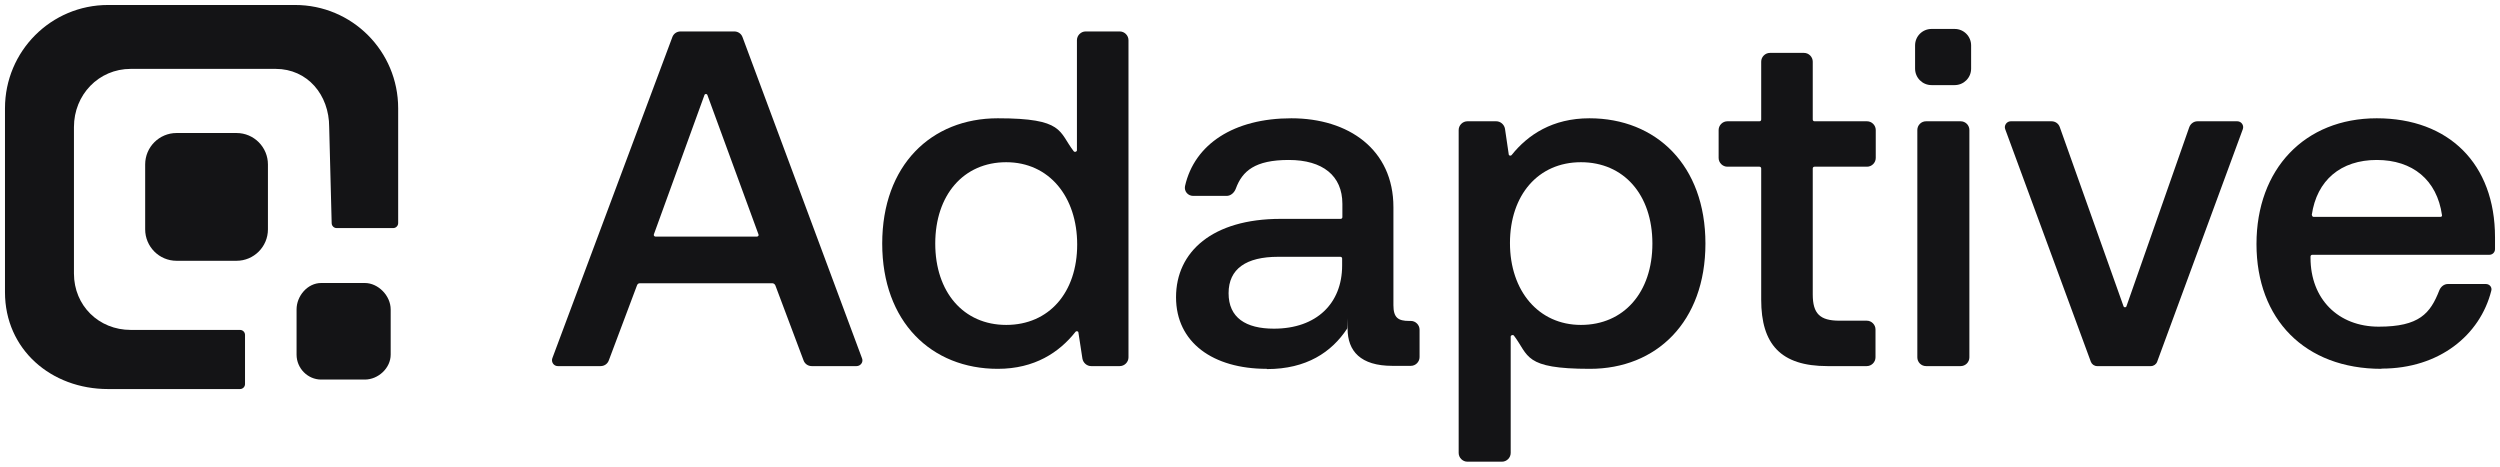
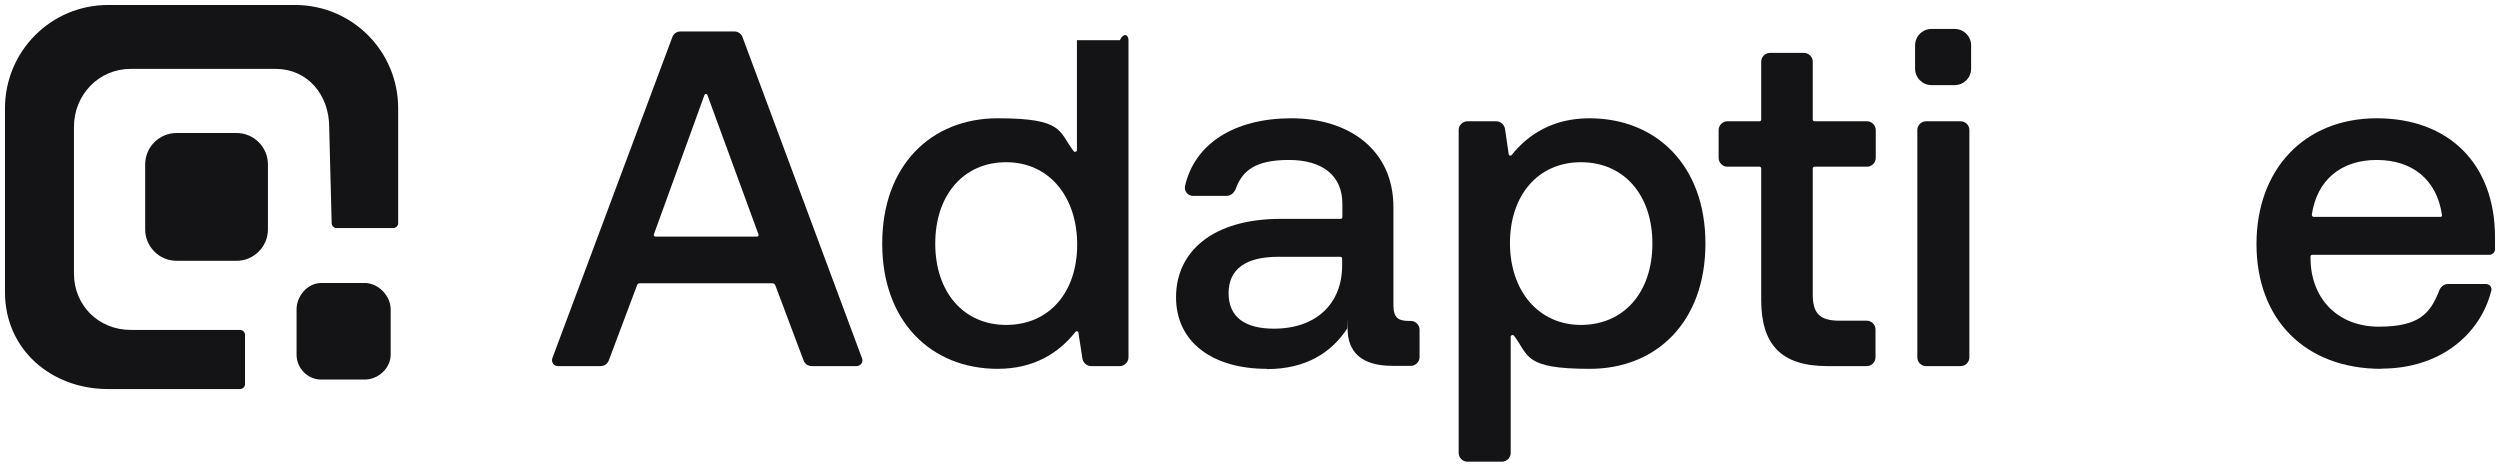
<svg xmlns="http://www.w3.org/2000/svg" width="150" height="28" viewBox="0 0 150 28" fill="none">
  <path d="M39.233 14.06C39.203 14.12 39.263 14.195 39.323 14.195H45.418C45.493 14.195 45.538 14.12 45.508 14.06L42.445 5.705C42.415 5.615 42.296 5.615 42.266 5.705L39.233 14.06ZM33.466 21.966C33.227 21.966 33.063 21.726 33.137 21.502L40.339 2.231C40.413 2.021 40.608 1.887 40.832 1.887H44.059C44.283 1.887 44.477 2.021 44.552 2.231L51.723 21.502C51.813 21.726 51.633 21.966 51.394 21.966H48.705C48.481 21.966 48.287 21.831 48.212 21.621L46.524 17.129C46.494 17.055 46.419 16.995 46.344 16.995H38.396C38.307 16.995 38.247 17.04 38.217 17.129L36.529 21.621C36.454 21.831 36.26 21.966 36.036 21.966H33.466Z" fill="#141416" />
-   <path d="M60.373 19.495C62.943 19.495 64.631 17.549 64.631 14.674C64.631 11.799 62.943 9.733 60.373 9.733C57.804 9.733 56.115 11.709 56.115 14.614C56.115 17.519 57.804 19.495 60.373 19.495ZM59.865 22.13C55.891 22.13 52.933 19.316 52.933 14.614C52.933 9.912 55.876 7.097 59.865 7.097C63.854 7.097 63.511 7.891 64.422 9.074C64.482 9.149 64.616 9.104 64.616 9.014V2.411C64.616 2.126 64.855 1.887 65.139 1.887H67.186C67.47 1.887 67.709 2.126 67.709 2.411V21.442C67.709 21.726 67.47 21.966 67.186 21.966H65.468C65.214 21.966 64.99 21.771 64.945 21.517L64.706 19.959C64.706 19.869 64.587 19.84 64.527 19.914C63.556 21.142 62.077 22.13 59.865 22.13Z" fill="#141416" />
+   <path d="M60.373 19.495C62.943 19.495 64.631 17.549 64.631 14.674C64.631 11.799 62.943 9.733 60.373 9.733C57.804 9.733 56.115 11.709 56.115 14.614C56.115 17.519 57.804 19.495 60.373 19.495ZM59.865 22.13C55.891 22.13 52.933 19.316 52.933 14.614C52.933 9.912 55.876 7.097 59.865 7.097C63.854 7.097 63.511 7.891 64.422 9.074C64.482 9.149 64.616 9.104 64.616 9.014V2.411H67.186C67.47 1.887 67.709 2.126 67.709 2.411V21.442C67.709 21.726 67.47 21.966 67.186 21.966H65.468C65.214 21.966 64.99 21.771 64.945 21.517L64.706 19.959C64.706 19.869 64.587 19.84 64.527 19.914C63.556 21.142 62.077 22.13 59.865 22.13Z" fill="#141416" />
  <path d="M76.434 19.72C79.004 19.72 80.528 18.192 80.528 15.931V15.512C80.528 15.452 80.483 15.408 80.423 15.408H76.688C74.776 15.408 73.715 16.126 73.715 17.593C73.715 19.061 74.746 19.72 76.434 19.72ZM76.001 22.13C72.789 22.13 70.562 20.558 70.562 17.833C70.562 15.108 72.744 13.132 76.837 13.132H80.438C80.498 13.132 80.543 13.087 80.543 13.027V12.233C80.543 10.541 79.362 9.598 77.33 9.598C75.299 9.598 74.537 10.257 74.148 11.32C74.058 11.559 73.849 11.754 73.595 11.754H71.593C71.28 11.754 71.041 11.485 71.1 11.17C71.668 8.64 74.044 7.097 77.48 7.097C80.916 7.097 83.605 8.969 83.605 12.428V18.312C83.605 19.061 83.889 19.256 84.547 19.256H84.651C84.935 19.256 85.174 19.495 85.174 19.78V21.427C85.174 21.711 84.935 21.951 84.651 21.951H83.546C81.633 21.951 80.856 21.067 80.856 19.72C80.856 18.372 80.856 19.69 80.826 19.72C79.9 21.127 78.391 22.145 76.016 22.145L76.001 22.13Z" fill="#141416" />
  <path d="M94.856 19.495C97.425 19.495 99.144 17.549 99.144 14.614C99.144 11.679 97.425 9.733 94.856 9.733C92.286 9.733 90.598 11.709 90.598 14.584C90.598 17.459 92.316 19.495 94.856 19.495ZM88.043 27.701C87.759 27.701 87.52 27.461 87.52 27.176V7.801C87.52 7.517 87.759 7.277 88.043 7.277H89.776C90.03 7.277 90.254 7.472 90.299 7.726L90.523 9.253C90.523 9.343 90.642 9.373 90.702 9.298C91.673 8.086 93.153 7.097 95.364 7.097C99.368 7.097 102.326 9.912 102.326 14.614C102.326 19.316 99.383 22.13 95.394 22.13C91.404 22.13 91.748 21.337 90.837 20.139C90.777 20.064 90.642 20.109 90.642 20.199V27.176C90.642 27.461 90.403 27.701 90.12 27.701H88.043Z" fill="#141416" />
  <path d="M109.647 21.966C106.838 21.966 105.672 20.648 105.672 17.983V10.107C105.672 10.047 105.628 10.002 105.568 10.002H103.641C103.357 10.002 103.118 9.763 103.118 9.478V7.801C103.118 7.517 103.357 7.277 103.641 7.277H105.568C105.628 7.277 105.672 7.232 105.672 7.172V3.698C105.672 3.414 105.911 3.174 106.195 3.174H108.242C108.526 3.174 108.765 3.414 108.765 3.698V7.172C108.765 7.232 108.81 7.277 108.87 7.277H112.022C112.306 7.277 112.545 7.517 112.545 7.801V9.478C112.545 9.763 112.306 10.002 112.022 10.002H108.87C108.81 10.002 108.765 10.047 108.765 10.107V17.668C108.765 18.821 109.198 19.241 110.364 19.241H112.007C112.291 19.241 112.53 19.48 112.53 19.765V21.442C112.53 21.726 112.291 21.966 112.007 21.966H109.647Z" fill="#141416" />
  <path d="M117.64 7.277H115.563C115.274 7.277 115.04 7.512 115.04 7.801V21.442C115.04 21.731 115.274 21.966 115.563 21.966H117.64C117.928 21.966 118.163 21.731 118.163 21.442V7.801C118.163 7.512 117.928 7.277 117.64 7.277Z" fill="#141416" />
-   <path d="M125.826 21.966C125.662 21.966 125.513 21.861 125.453 21.711L120.314 7.756C120.224 7.532 120.403 7.277 120.642 7.277H123.092C123.317 7.277 123.511 7.412 123.585 7.621L127.41 18.372C127.44 18.462 127.56 18.462 127.589 18.372L131.354 7.636C131.429 7.427 131.623 7.277 131.847 7.277H134.238C134.477 7.277 134.656 7.517 134.567 7.756L129.427 21.711C129.367 21.861 129.218 21.966 129.054 21.966H125.826Z" fill="#141416" />
  <path d="M138.72 12.907C138.72 12.967 138.765 13.012 138.81 13.012H146.43C146.489 13.012 146.534 12.967 146.519 12.907C146.22 10.796 144.756 9.598 142.605 9.598C140.453 9.598 139.004 10.811 138.705 12.907H138.72ZM142.889 22.13C138.287 22.13 135.389 19.151 135.389 14.644C135.389 10.137 138.287 7.097 142.605 7.097C146.923 7.097 149.701 9.822 149.701 14.239V14.943C149.701 15.138 149.552 15.288 149.358 15.288H138.735C138.676 15.288 138.631 15.333 138.631 15.393V15.467C138.631 17.938 140.289 19.6 142.724 19.6C145.16 19.6 145.817 18.806 146.355 17.429C146.444 17.204 146.639 17.04 146.878 17.04H149.149C149.373 17.04 149.537 17.234 149.477 17.444C148.805 20.109 146.355 22.116 142.904 22.116H142.889V22.13Z" fill="#141416" />
  <path d="M115.891 1.737H117.281C117.834 1.737 118.267 2.186 118.267 2.725V4.118C118.267 4.672 117.819 5.106 117.281 5.106H115.891C115.339 5.106 114.905 4.657 114.905 4.118V2.725C114.905 2.171 115.353 1.737 115.891 1.737Z" fill="#141416" />
  <path d="M10.592 7.981H14.193C15.239 7.981 16.076 8.834 16.076 9.867V13.76C16.076 14.809 15.224 15.647 14.193 15.647H10.592C9.547 15.647 8.71 14.793 8.71 13.76V9.867C8.71 8.819 9.562 7.981 10.592 7.981Z" fill="#141416" />
  <path d="M17.704 0.299C21.125 0.299 23.89 3.069 23.89 6.498V13.386C23.89 13.551 23.755 13.685 23.591 13.685H20.199C20.035 13.685 19.9 13.551 19.9 13.386L19.751 7.621C19.751 5.69 18.451 4.133 16.539 4.133H7.844C5.916 4.133 4.437 5.69 4.437 7.621V16.411C4.437 18.342 5.931 19.795 7.844 19.795H14.402C14.567 19.795 14.701 19.929 14.701 20.094V23.044C14.701 23.209 14.567 23.343 14.402 23.343H6.484C3.063 23.343 0.299 20.962 0.299 17.534V6.498C0.299 3.069 3.063 0.299 6.484 0.299H17.704Z" fill="#141416" />
  <path d="M17.794 18.567C17.794 17.758 18.451 16.98 19.273 16.98H21.888C22.694 16.98 23.441 17.743 23.441 18.567V21.277C23.441 22.086 22.694 22.774 21.888 22.774H19.273C18.466 22.774 17.794 22.101 17.794 21.277V18.567Z" fill="#141416" />
</svg>